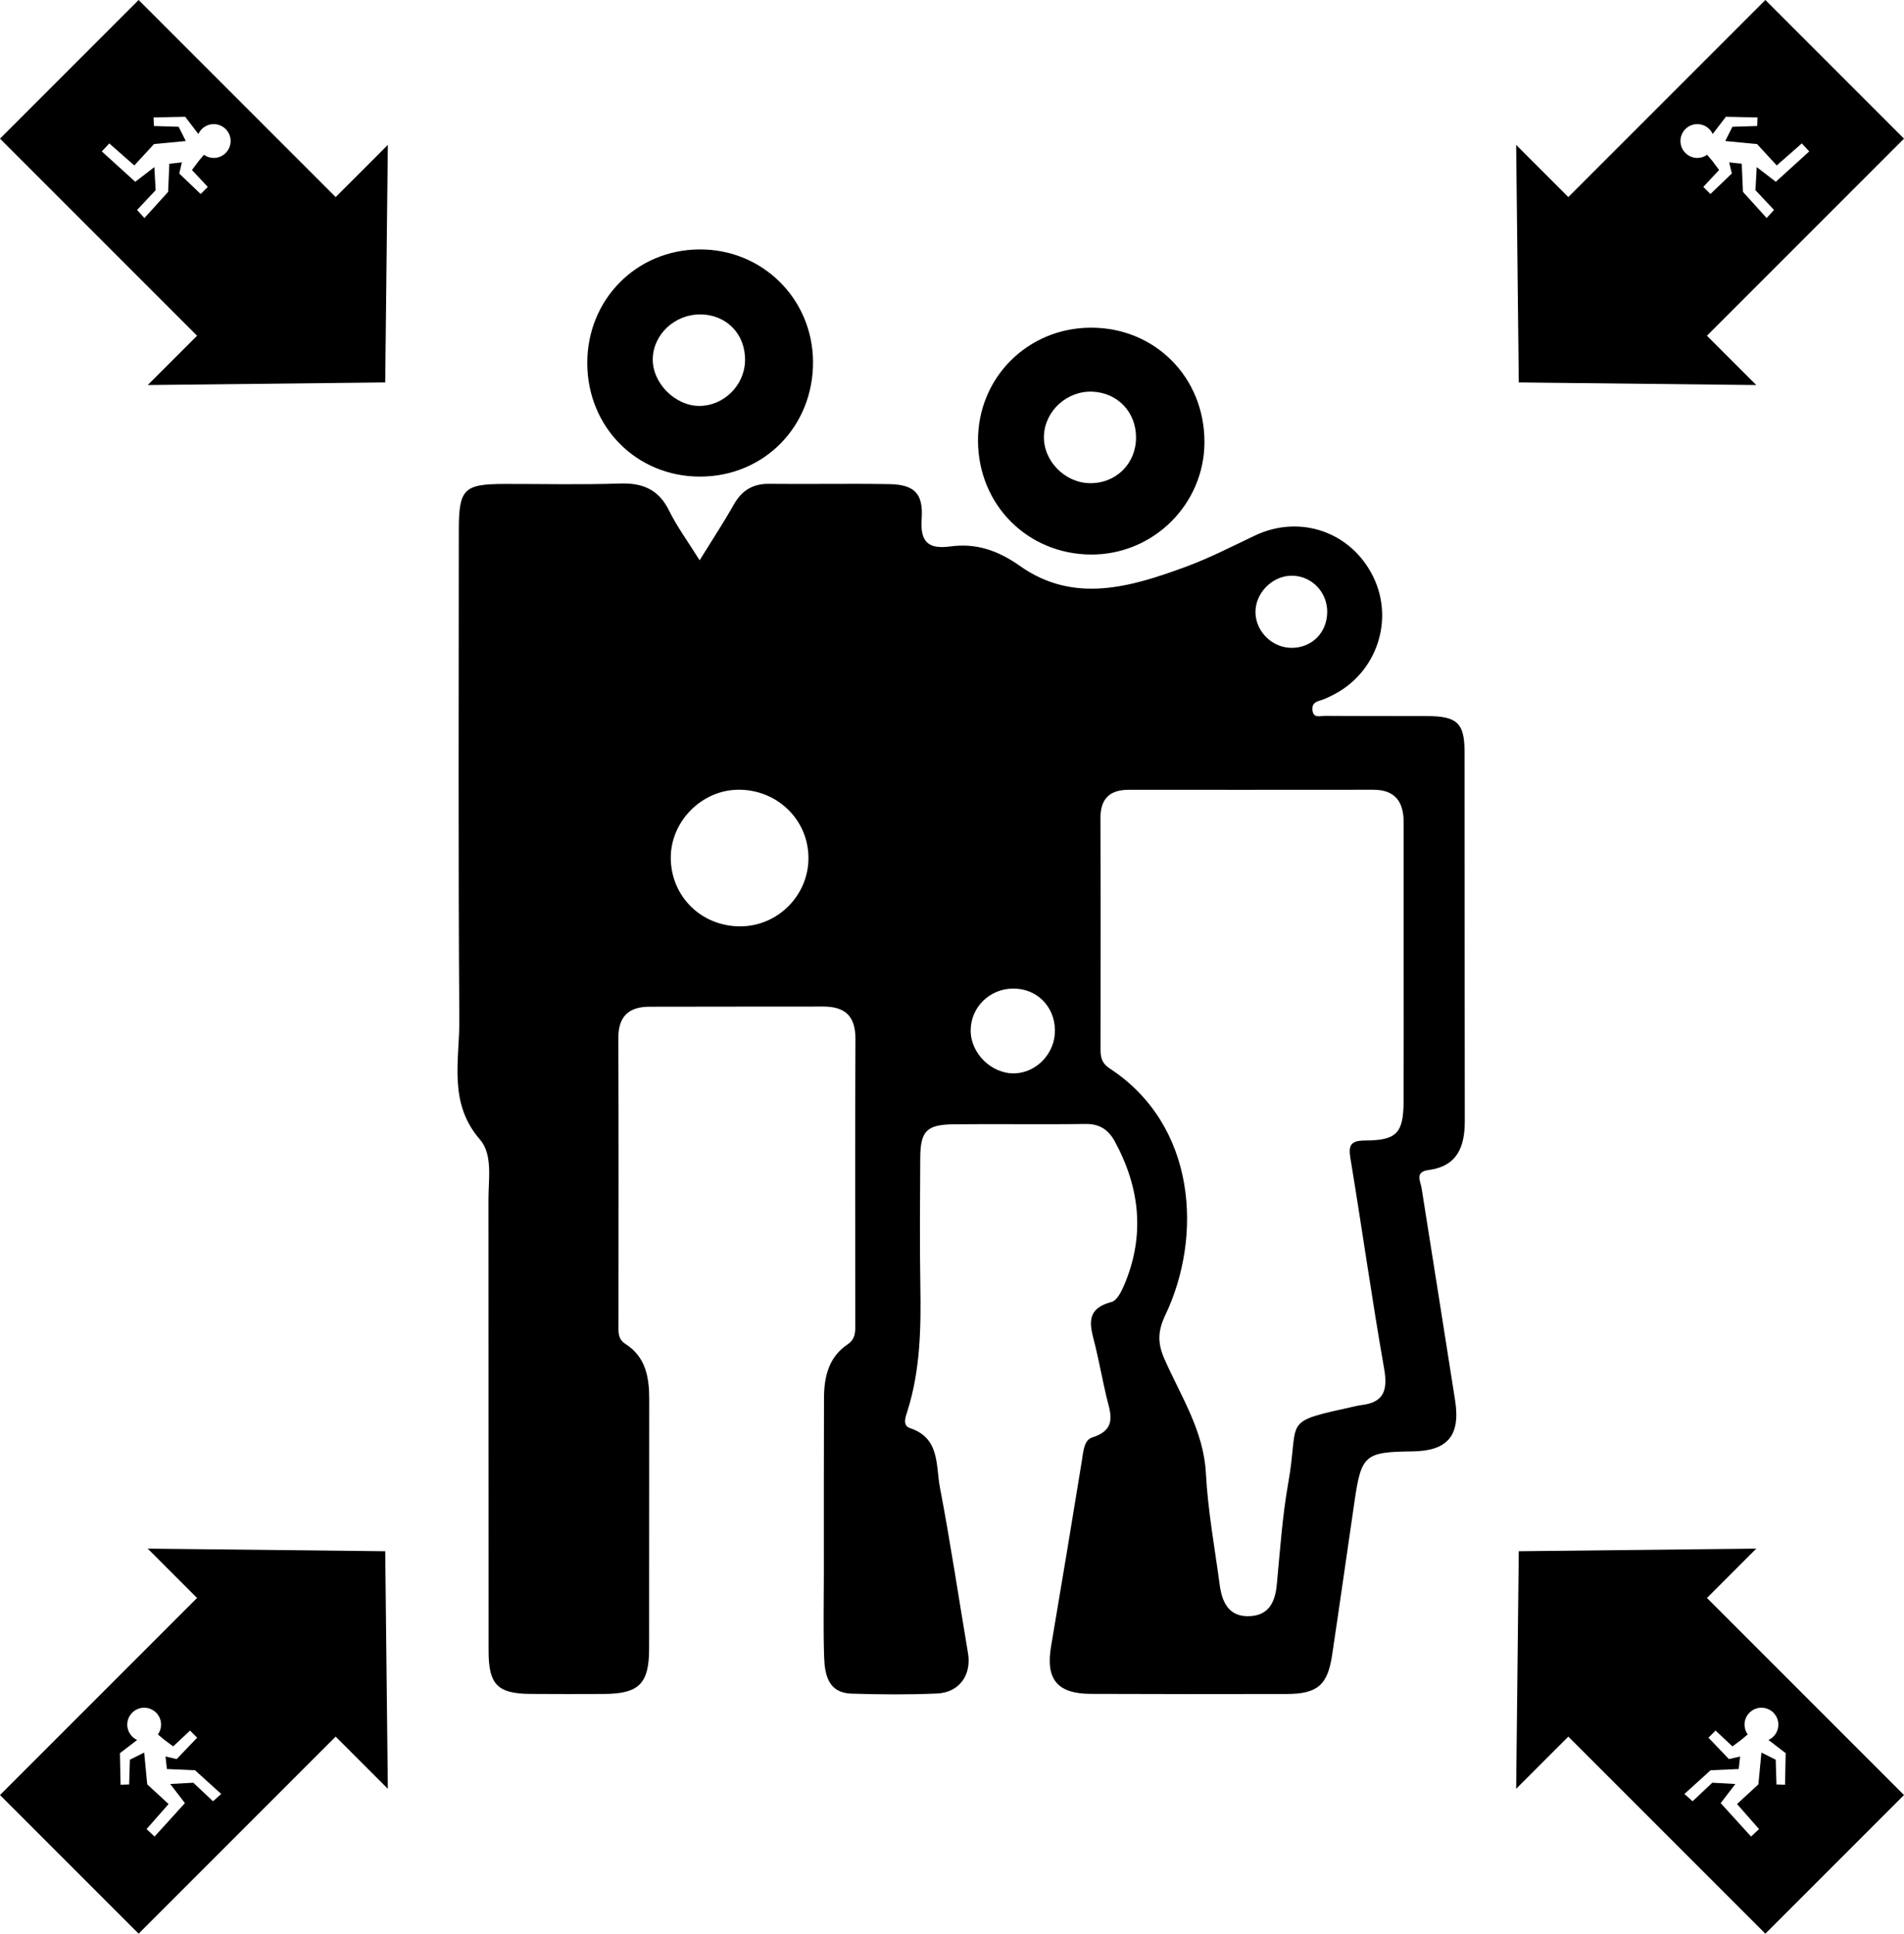
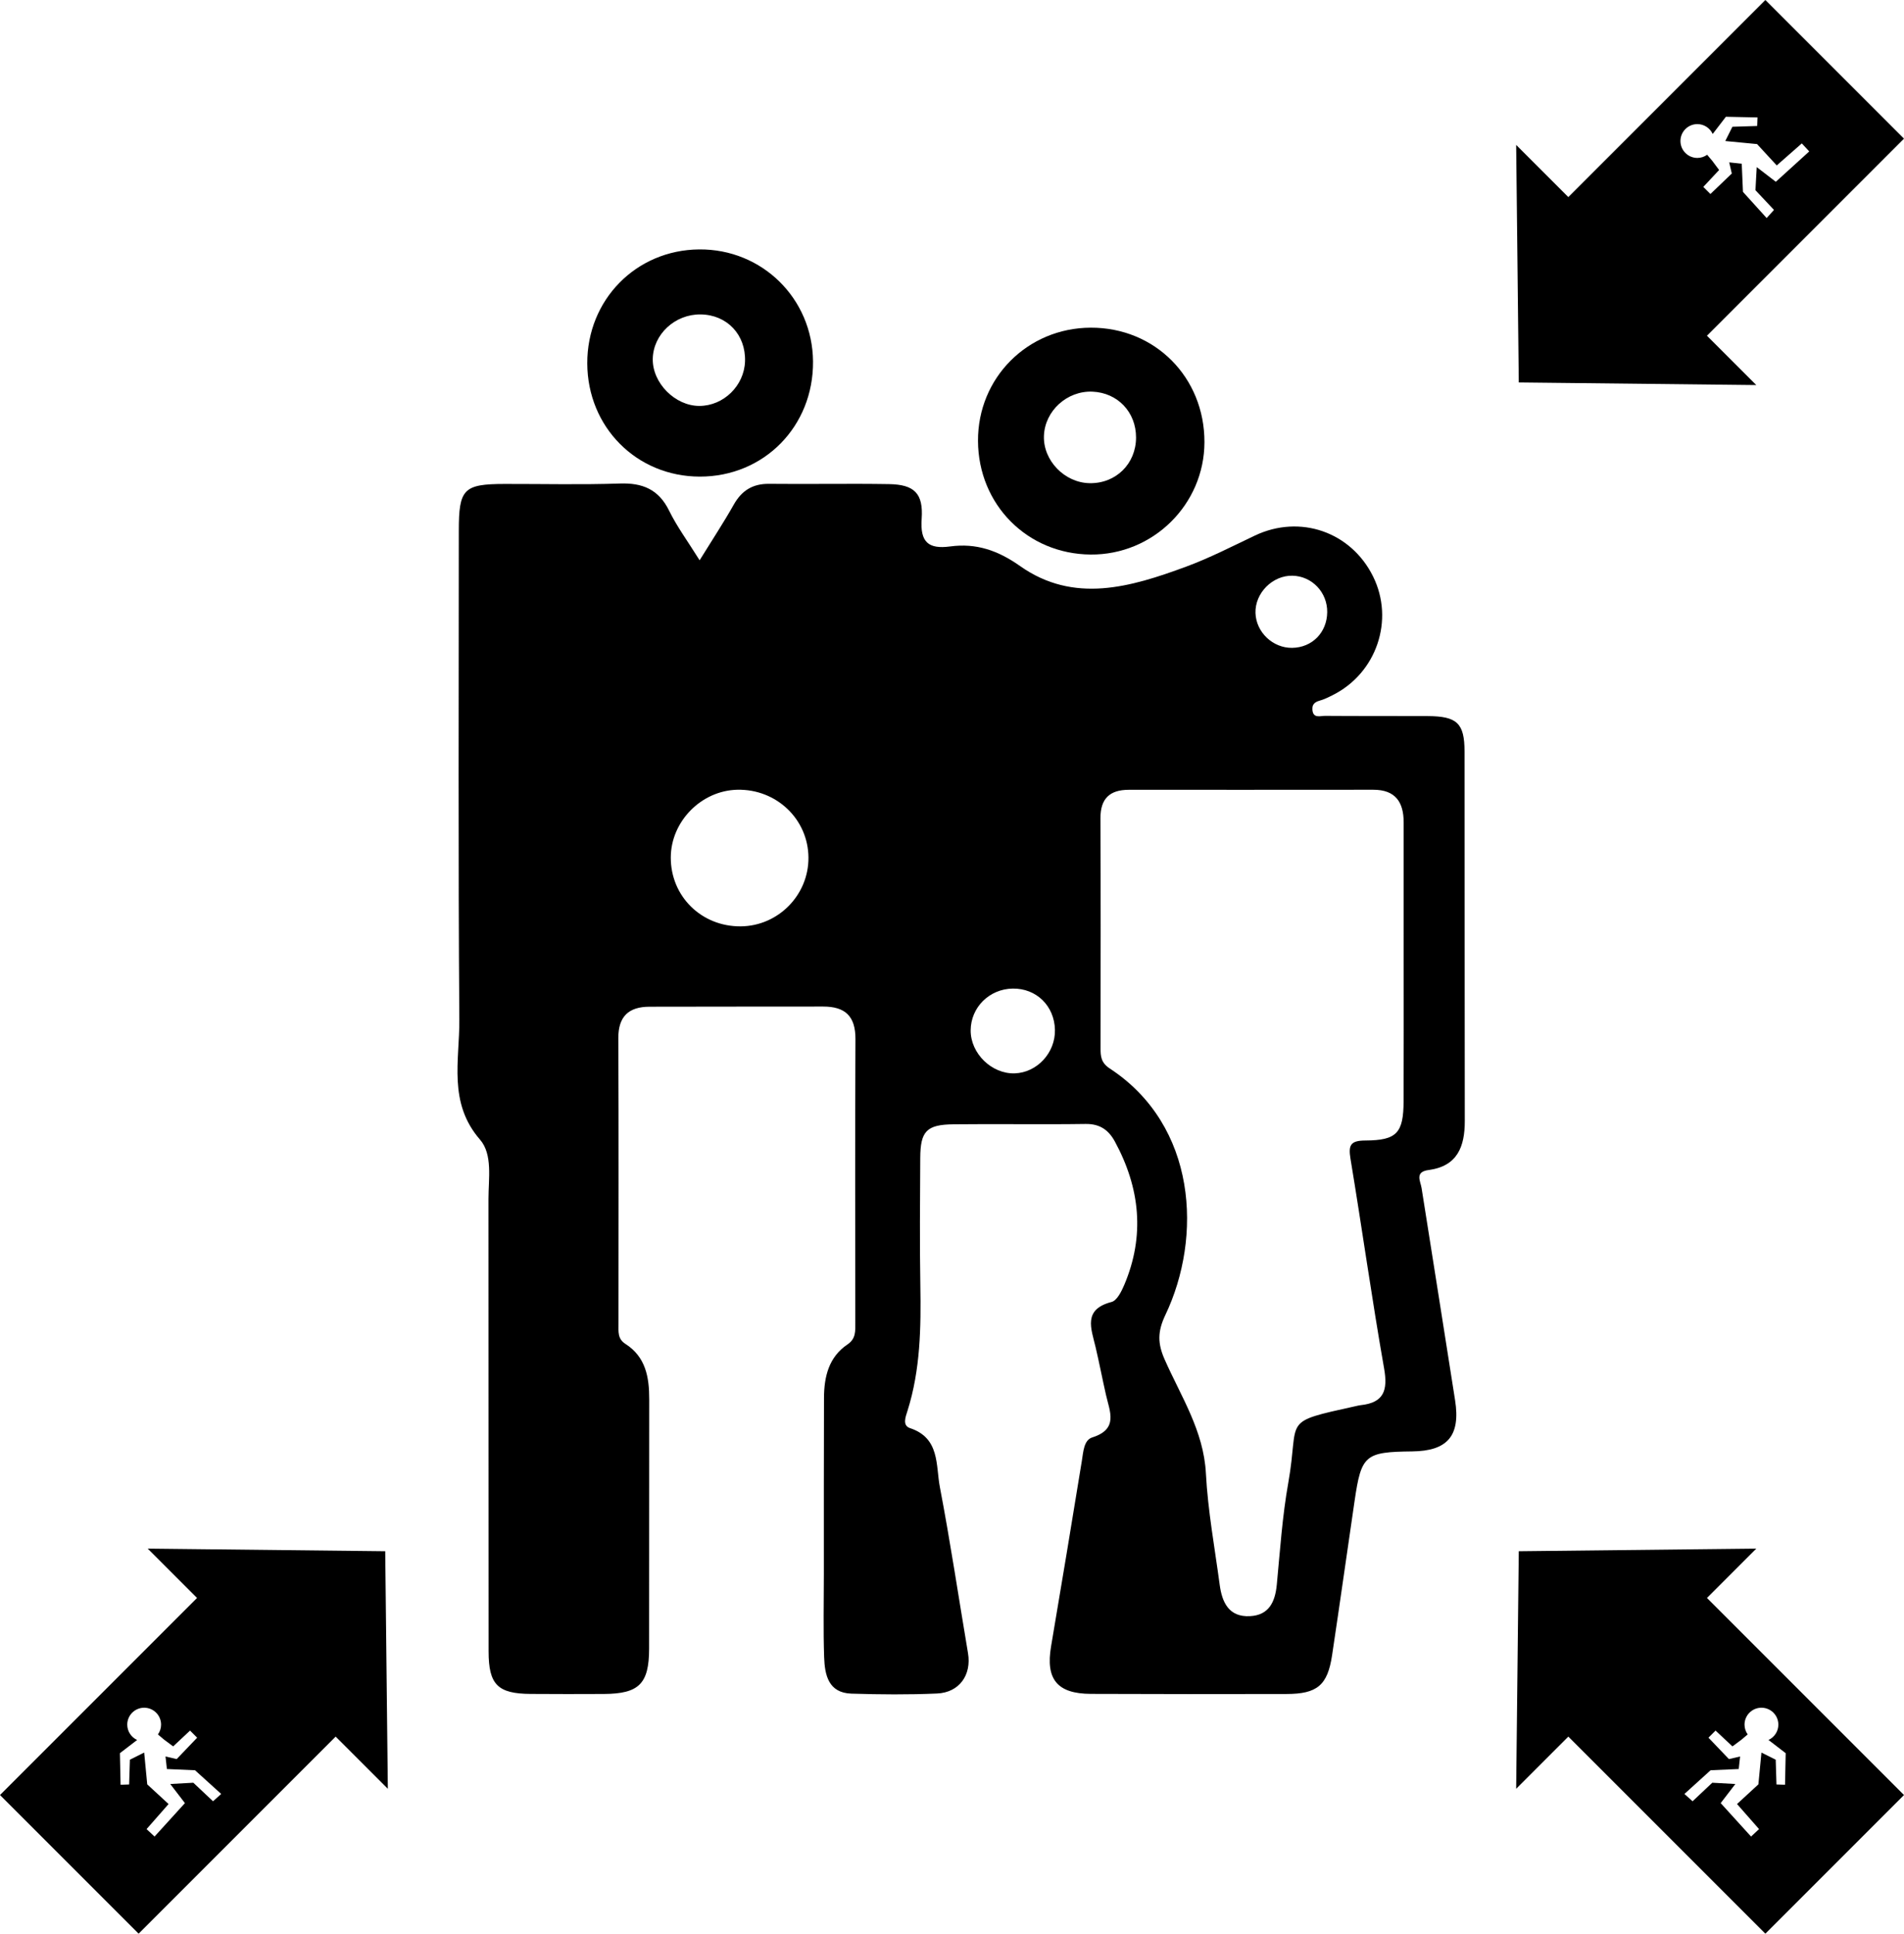
<svg xmlns="http://www.w3.org/2000/svg" version="1.1" id="Layer_1" x="0px" y="0px" width="283.465px" height="287.84px" viewBox="0 0 283.465 287.84" enable-background="new 0 0 283.465 287.84" xml:space="preserve">
  <g>
    <path d="M212.701,174.163c4.278-0.568,5.381-3.482,5.374-7.305c-0.036-18.326-0.012-36.651-0.036-54.977   c-0.005-4.224-1.105-5.263-5.471-5.287c-5.097-0.028-10.195,0.008-15.291-0.034c-0.72-0.006-1.824,0.444-1.891-0.973   c-0.045-0.959,0.617-1.16,1.349-1.379c0.576-0.173,1.122-0.459,1.664-0.729c6.545-3.266,9.237-11.187,6.016-17.682   c-3.299-6.652-10.9-9.255-17.59-6.075c-3.394,1.613-6.754,3.345-10.27,4.641c-8.214,3.027-16.674,5.554-24.689-0.103   c-3.321-2.344-6.546-3.434-10.4-2.918c-3.271,0.438-4.495-0.655-4.251-4.11c0.269-3.81-1.113-5.107-4.865-5.169   c-5.945-0.098-11.894,0.025-17.84-0.041c-2.464-0.027-4.09,1.001-5.284,3.121c-1.476,2.62-3.138,5.135-5.069,8.259   c-1.768-2.837-3.369-4.999-4.534-7.375c-1.562-3.184-3.954-4.168-7.358-4.052c-5.697,0.194-11.406,0.054-17.11,0.064   c-6.14,0.01-6.848,0.73-6.849,6.977c0,24.273-0.098,48.546,0.078,72.817c0.044,6.003-1.696,12.314,3.071,17.797   c1.922,2.211,1.265,5.823,1.268,8.852c0.016,22.452,0,44.904,0.019,67.356c0.004,4.939,1.37,6.281,6.253,6.311   c3.641,0.022,7.282,0.031,10.923,0.007c5.211-0.034,6.709-1.512,6.719-6.72c0.022-12.379-0.007-24.758,0.017-37.137   c0.007-3.29-0.518-6.325-3.55-8.256c-1.162-0.74-1.025-1.819-1.026-2.894c-0.002-14.199,0.042-28.399-0.023-42.598   c-0.015-3.276,1.565-4.684,4.628-4.695c8.617-0.031,17.233-0.003,25.85-0.025c3.279-0.008,4.844,1.411,4.825,4.854   c-0.078,14.078-0.025,28.156-0.024,42.234c0,1.199,0.11,2.353-1.16,3.207c-2.806,1.886-3.487,4.826-3.499,7.967   c-0.033,8.738-0.019,17.476-0.021,26.214c-0.001,4.126-0.098,8.256,0.042,12.378c0.09,2.639,0.634,5.314,4.069,5.421   c4.243,0.132,8.5,0.169,12.739-0.019c3.33-0.148,5.155-2.77,4.61-6.002c-1.39-8.241-2.62-16.513-4.188-24.719   c-0.619-3.237,0.029-7.305-4.443-8.781c-1.191-0.393-0.649-1.714-0.376-2.58c1.927-6.111,2.017-12.387,1.911-18.71   c-0.106-6.309-0.047-12.621-0.013-18.932c0.022-3.982,0.935-4.959,4.952-5.005c6.553-0.075,13.108,0.046,19.66-0.051   c2.127-0.032,3.429,0.898,4.368,2.628c3.739,6.895,4.494,14.004,1.393,21.328c-0.41,0.969-1.086,2.332-1.891,2.542   c-4.296,1.118-3.029,3.957-2.382,6.708c0.554,2.359,1.01,4.74,1.546,7.103c0.57,2.514,1.886,5.114-2.034,6.351   c-1.267,0.4-1.337,2.155-1.556,3.499c-1.5,9.205-3.017,18.408-4.58,27.603c-0.829,4.88,0.895,7.051,5.915,7.074   c9.709,0.044,19.418,0.038,29.127,0.018c4.59-0.009,6.122-1.298,6.795-5.771c1.153-7.67,2.231-15.352,3.358-23.026   c0.995-6.775,1.549-7.237,8.571-7.313c5.257-0.057,7.205-2.322,6.386-7.592c-1.637-10.535-3.335-21.06-4.989-31.592   C211.474,175.799,210.58,174.445,212.701,174.163z M110.278,137.893c-5.853,0.045-10.441-4.48-10.413-10.27   c0.026-5.356,4.547-9.948,9.906-10.063c5.828-0.125,10.557,4.386,10.59,10.104C120.395,133.241,115.851,137.85,110.278,137.893z    M151.065,159.775c-3.424,0.107-6.573-2.967-6.554-6.399c0.018-3.43,2.786-6.174,6.272-6.219c3.514-0.045,6.193,2.573,6.275,6.132   C157.135,156.707,154.397,159.671,151.065,159.775z M192.426,85.698c2.903,0.064,5.2,2.475,5.168,5.425   c-0.033,3.03-2.241,5.275-5.227,5.314c-2.869,0.038-5.36-2.329-5.452-5.181C186.819,88.288,189.452,85.633,192.426,85.698z    M208.966,163.905c-0.02,4.728-0.989,5.841-5.681,5.865c-2.213,0.012-2.567,0.661-2.225,2.725   c1.725,10.398,3.178,20.843,5.006,31.222c0.574,3.262-0.043,5.079-3.482,5.449c-0.24,0.026-0.478,0.087-0.714,0.139   c-11.35,2.506-8.34,1.706-10.067,11.389c-0.892,5.001-1.23,10.106-1.713,15.174c-0.246,2.589-1.165,4.572-4.013,4.71   c-3.118,0.151-4.139-2.045-4.49-4.67c-0.74-5.526-1.762-11.041-2.054-16.593c-0.335-6.36-3.72-11.452-6.141-16.947   c-1.042-2.364-1.086-4.123,0.106-6.626c5.529-11.602,4.706-28.182-8.278-36.691c-1.303-0.854-1.371-1.808-1.37-3.03   c0.005-11.408,0.035-22.816-0.015-34.223c-0.013-2.942,1.406-4.228,4.208-4.229c12.136-0.005,24.272,0.012,36.408-0.008   c3.292-0.005,4.522,1.83,4.525,4.84c0.006,7.039,0.002,14.078,0.001,21.116C208.974,150.313,208.995,157.109,208.966,163.905z" />
    <path d="M162.36,82.546c9.296,0.082,16.938-7.455,16.957-16.724c0.02-9.647-7.365-17.08-16.935-17.045   c-9.412,0.035-16.82,7.476-16.779,16.854C145.645,75.105,152.934,82.463,162.36,82.546z M162.642,58.302   c3.755,0.157,6.499,3.045,6.491,6.833c-0.008,3.913-3.01,6.86-6.916,6.789c-3.727-0.067-6.926-3.377-6.798-7.036   C155.548,61.165,158.861,58.144,162.642,58.302z" />
    <path d="M104.174,70.946c9.565,0.018,16.943-7.477,16.868-17.135c-0.073-9.378-7.59-16.771-16.964-16.684   c-9.394,0.087-16.675,7.508-16.645,16.964C87.465,63.574,94.769,70.928,104.174,70.946z M104.305,46.803   c3.934,0.046,6.744,3.017,6.613,6.99c-0.12,3.627-3.197,6.628-6.798,6.631c-3.61,0.002-6.996-3.409-6.938-6.991   C97.242,49.774,100.482,46.758,104.305,46.803z" />
-     <path d="M20.638,0L0,20.638l29.336,29.336l-7.345,7.345l35.36-0.389l0.389-35.36l-7.766,7.766L20.638,0z M31.817,23.511   c-0.545,0-1.046-0.177-1.458-0.471l-0.78,0.926l-1.001,1.343l2.355,2.514l-1.058,1.058l-3.186-3.049l0.387-1.661l-1.866,0.205   l-0.182,4.187l-3.527,3.896l-1.092-1.211l2.761-2.935l-0.19-3.436l-2.844,2.185L15.16,22.54l1.107-1.191l3.732,3.277l2.928-3.178   l4.733-0.455l-1.062-2.124l-3.686-0.114l-0.046-1.274l4.703-0.099l1.965,2.562c0.399-0.865,1.268-1.469,2.283-1.469   c1.391,0,2.518,1.127,2.518,2.518C34.335,22.383,33.208,23.511,31.817,23.511z" />
    <path d="M261.473,57.319l-7.345-7.345l29.336-29.336L262.826,0L233.49,29.336l-7.766-7.766l0.389,35.36L261.473,57.319z    M252.701,18.474c1.015,0,1.885,0.604,2.283,1.469l1.965-2.562l4.703,0.099l-0.046,1.274l-3.686,0.114l-1.062,2.124l4.733,0.455   l2.928,3.178l3.732-3.277l1.107,1.191l-4.976,4.521l-2.844-2.185l-0.19,3.436l2.761,2.935l-1.092,1.211l-3.527-3.896l-0.182-4.187   l-1.866-0.205l0.387,1.661l-3.186,3.049l-1.058-1.058l2.355-2.514l-1.001-1.343l-0.78-0.926c-0.412,0.294-0.913,0.471-1.458,0.471   c-1.391,0-2.518-1.127-2.518-2.518C250.182,19.602,251.31,18.474,252.701,18.474z" />
    <path d="M261.473,230.521l-35.36,0.389l-0.389,35.36l7.766-7.766l29.336,29.336l20.638-20.638l-29.336-29.336L261.473,230.521z    M257.402,261.851l-3.049-3.186l1.058-1.058l2.514,2.355l1.343-1.001l0.926-0.78c-0.294-0.412-0.471-0.913-0.471-1.458   c0-1.391,1.127-2.518,2.518-2.518c1.391,0,2.518,1.127,2.518,2.518c0,1.015-0.604,1.885-1.469,2.283l2.562,1.965l-0.099,4.703   l-1.274-0.046l-0.114-3.686l-2.124-1.062l-0.455,4.733l-3.178,2.928l3.277,3.732l-1.191,1.107l-4.521-4.976l2.185-2.844   l-3.436-0.19l-2.935,2.761l-1.211-1.092l3.896-3.527l4.187-0.182l0.205-1.866L257.402,261.851z" />
    <path d="M21.992,230.521l7.345,7.345L0,267.202l20.638,20.638l29.336-29.336l7.766,7.766l-0.389-35.36L21.992,230.521z    M31.718,268.131l-2.935-2.761l-3.436,0.19l2.185,2.844l-4.521,4.976l-1.191-1.107l3.277-3.732l-3.178-2.928l-0.455-4.733   l-2.124,1.062l-0.114,3.686l-1.274,0.046l-0.099-4.703l2.562-1.965c-0.865-0.399-1.469-1.268-1.469-2.283   c0-1.391,1.127-2.518,2.518-2.518c1.391,0,2.518,1.127,2.518,2.518c0,0.545-0.177,1.046-0.471,1.458l0.926,0.78l1.343,1.001   l2.514-2.355l1.058,1.058l-3.049,3.186l-1.661-0.387l0.205,1.866l4.187,0.182l3.896,3.527L31.718,268.131z" />
  </g>
</svg>